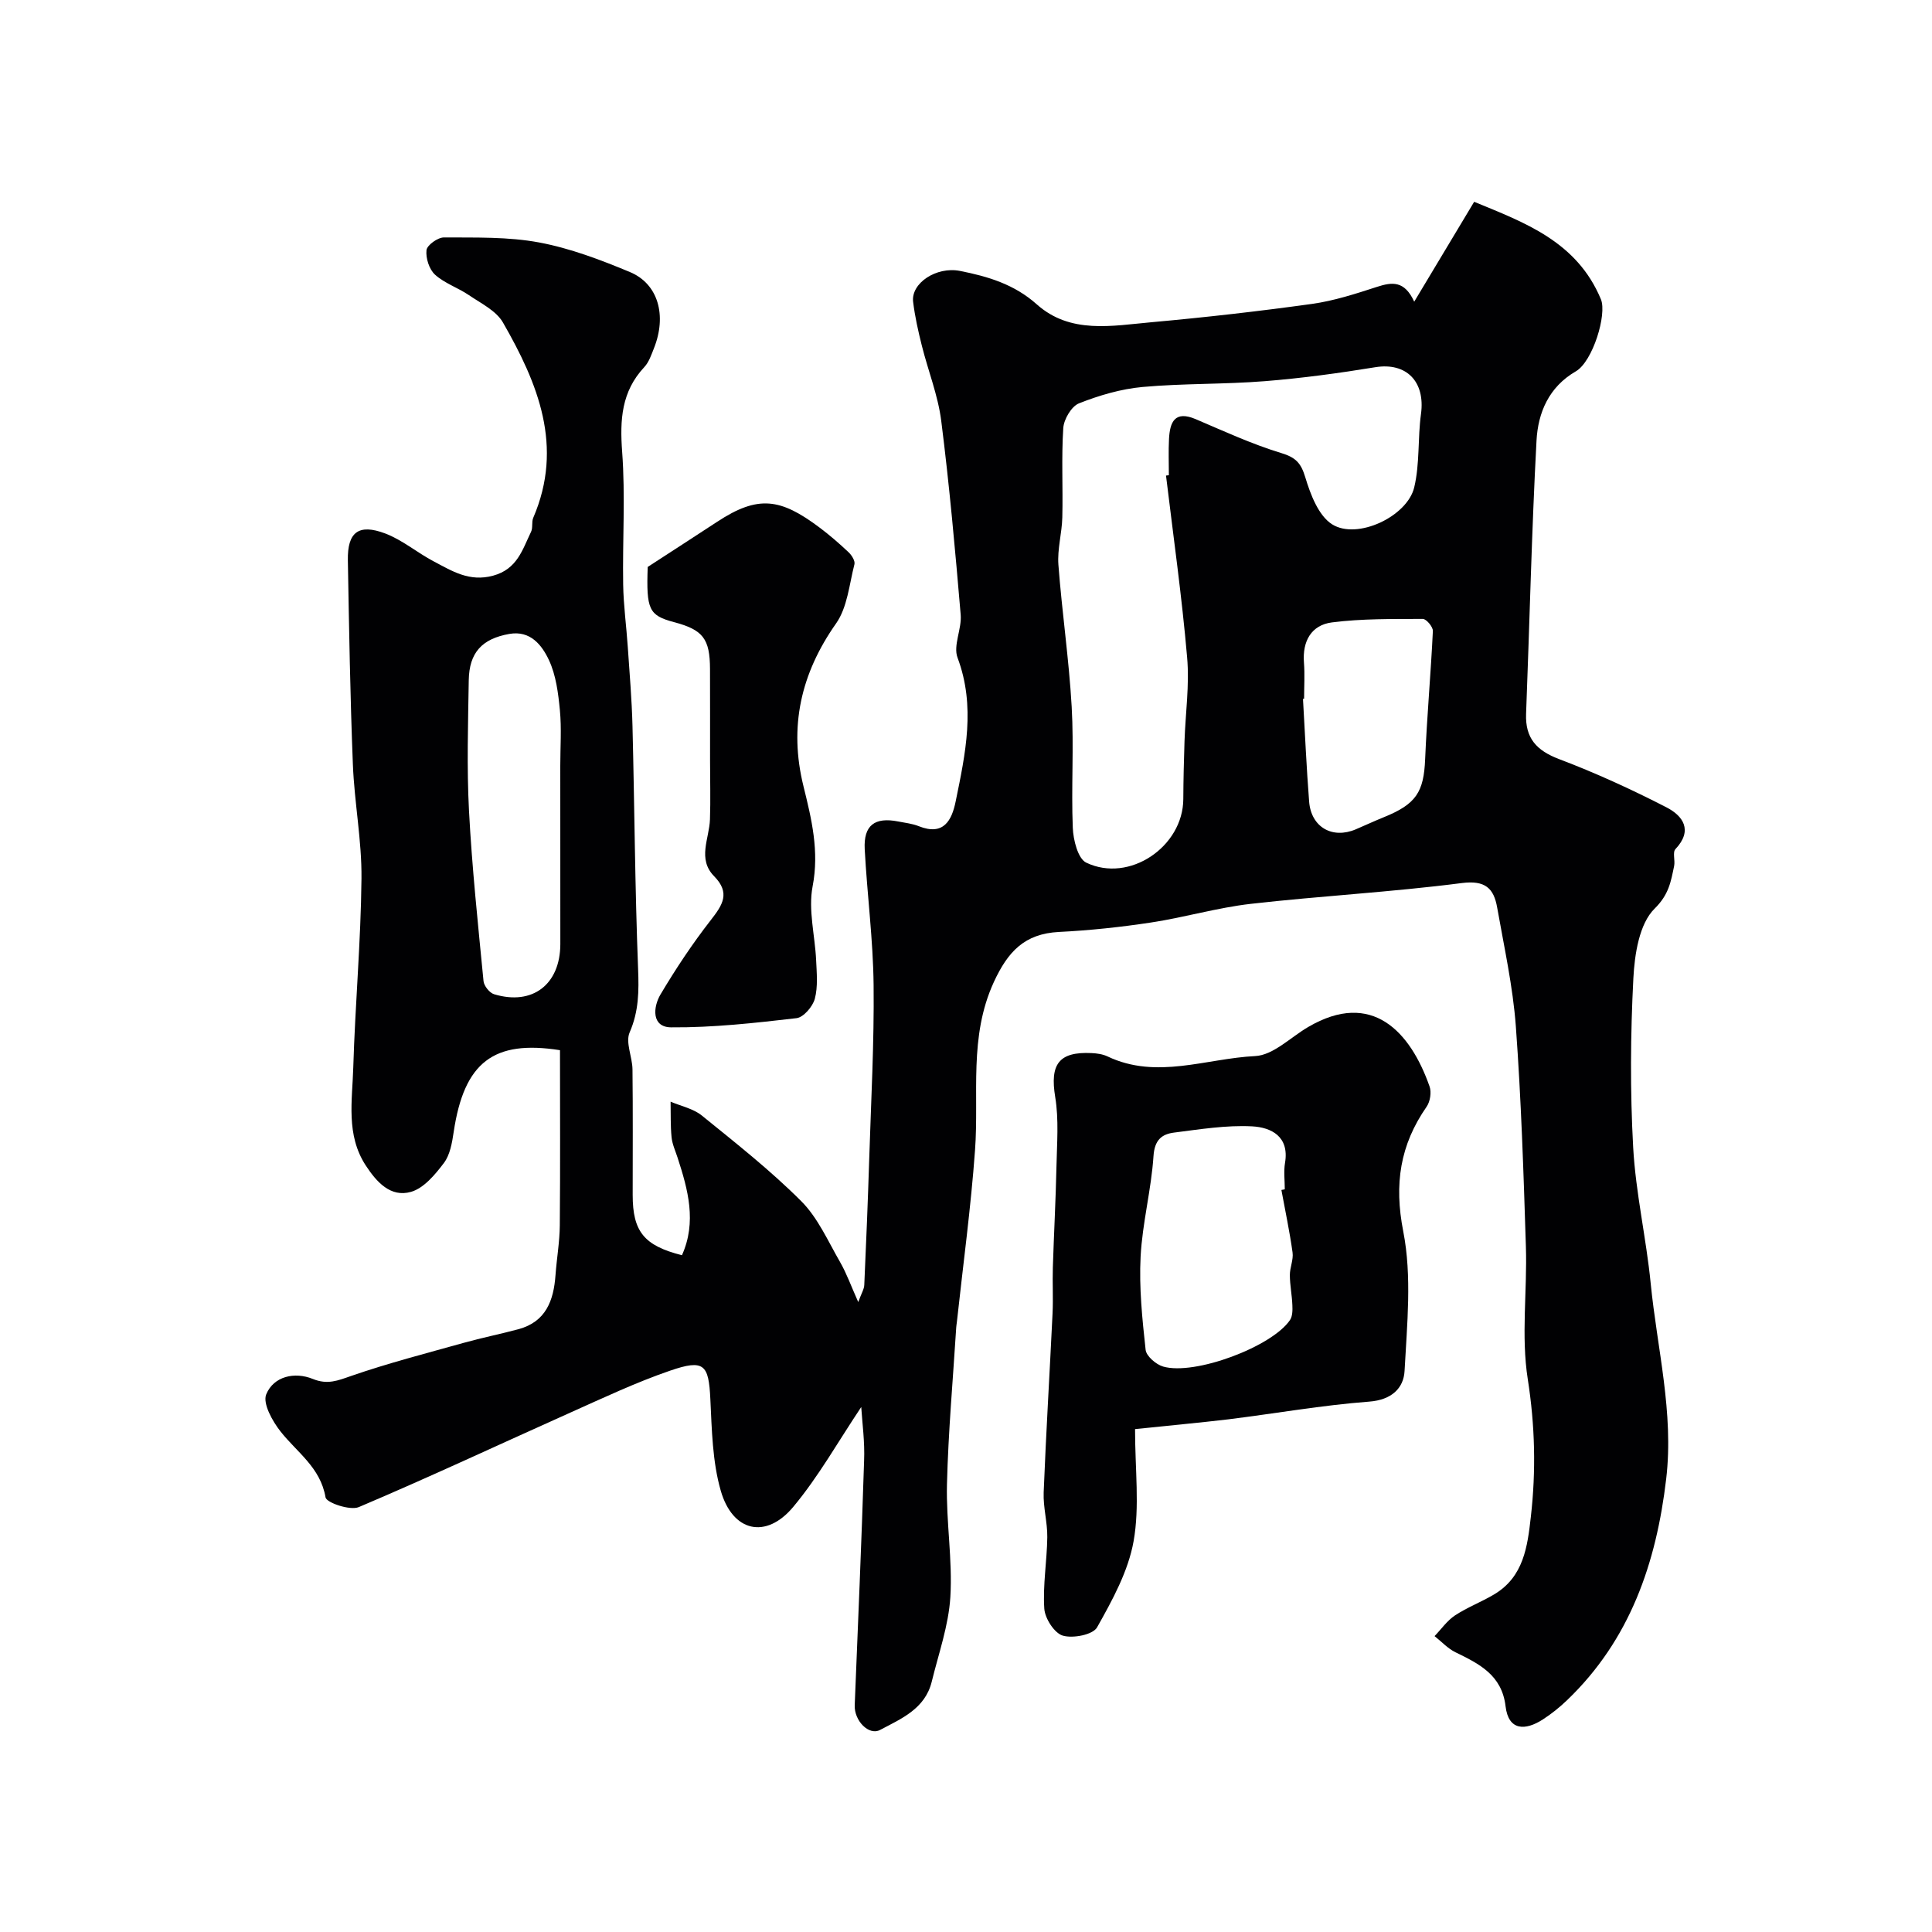
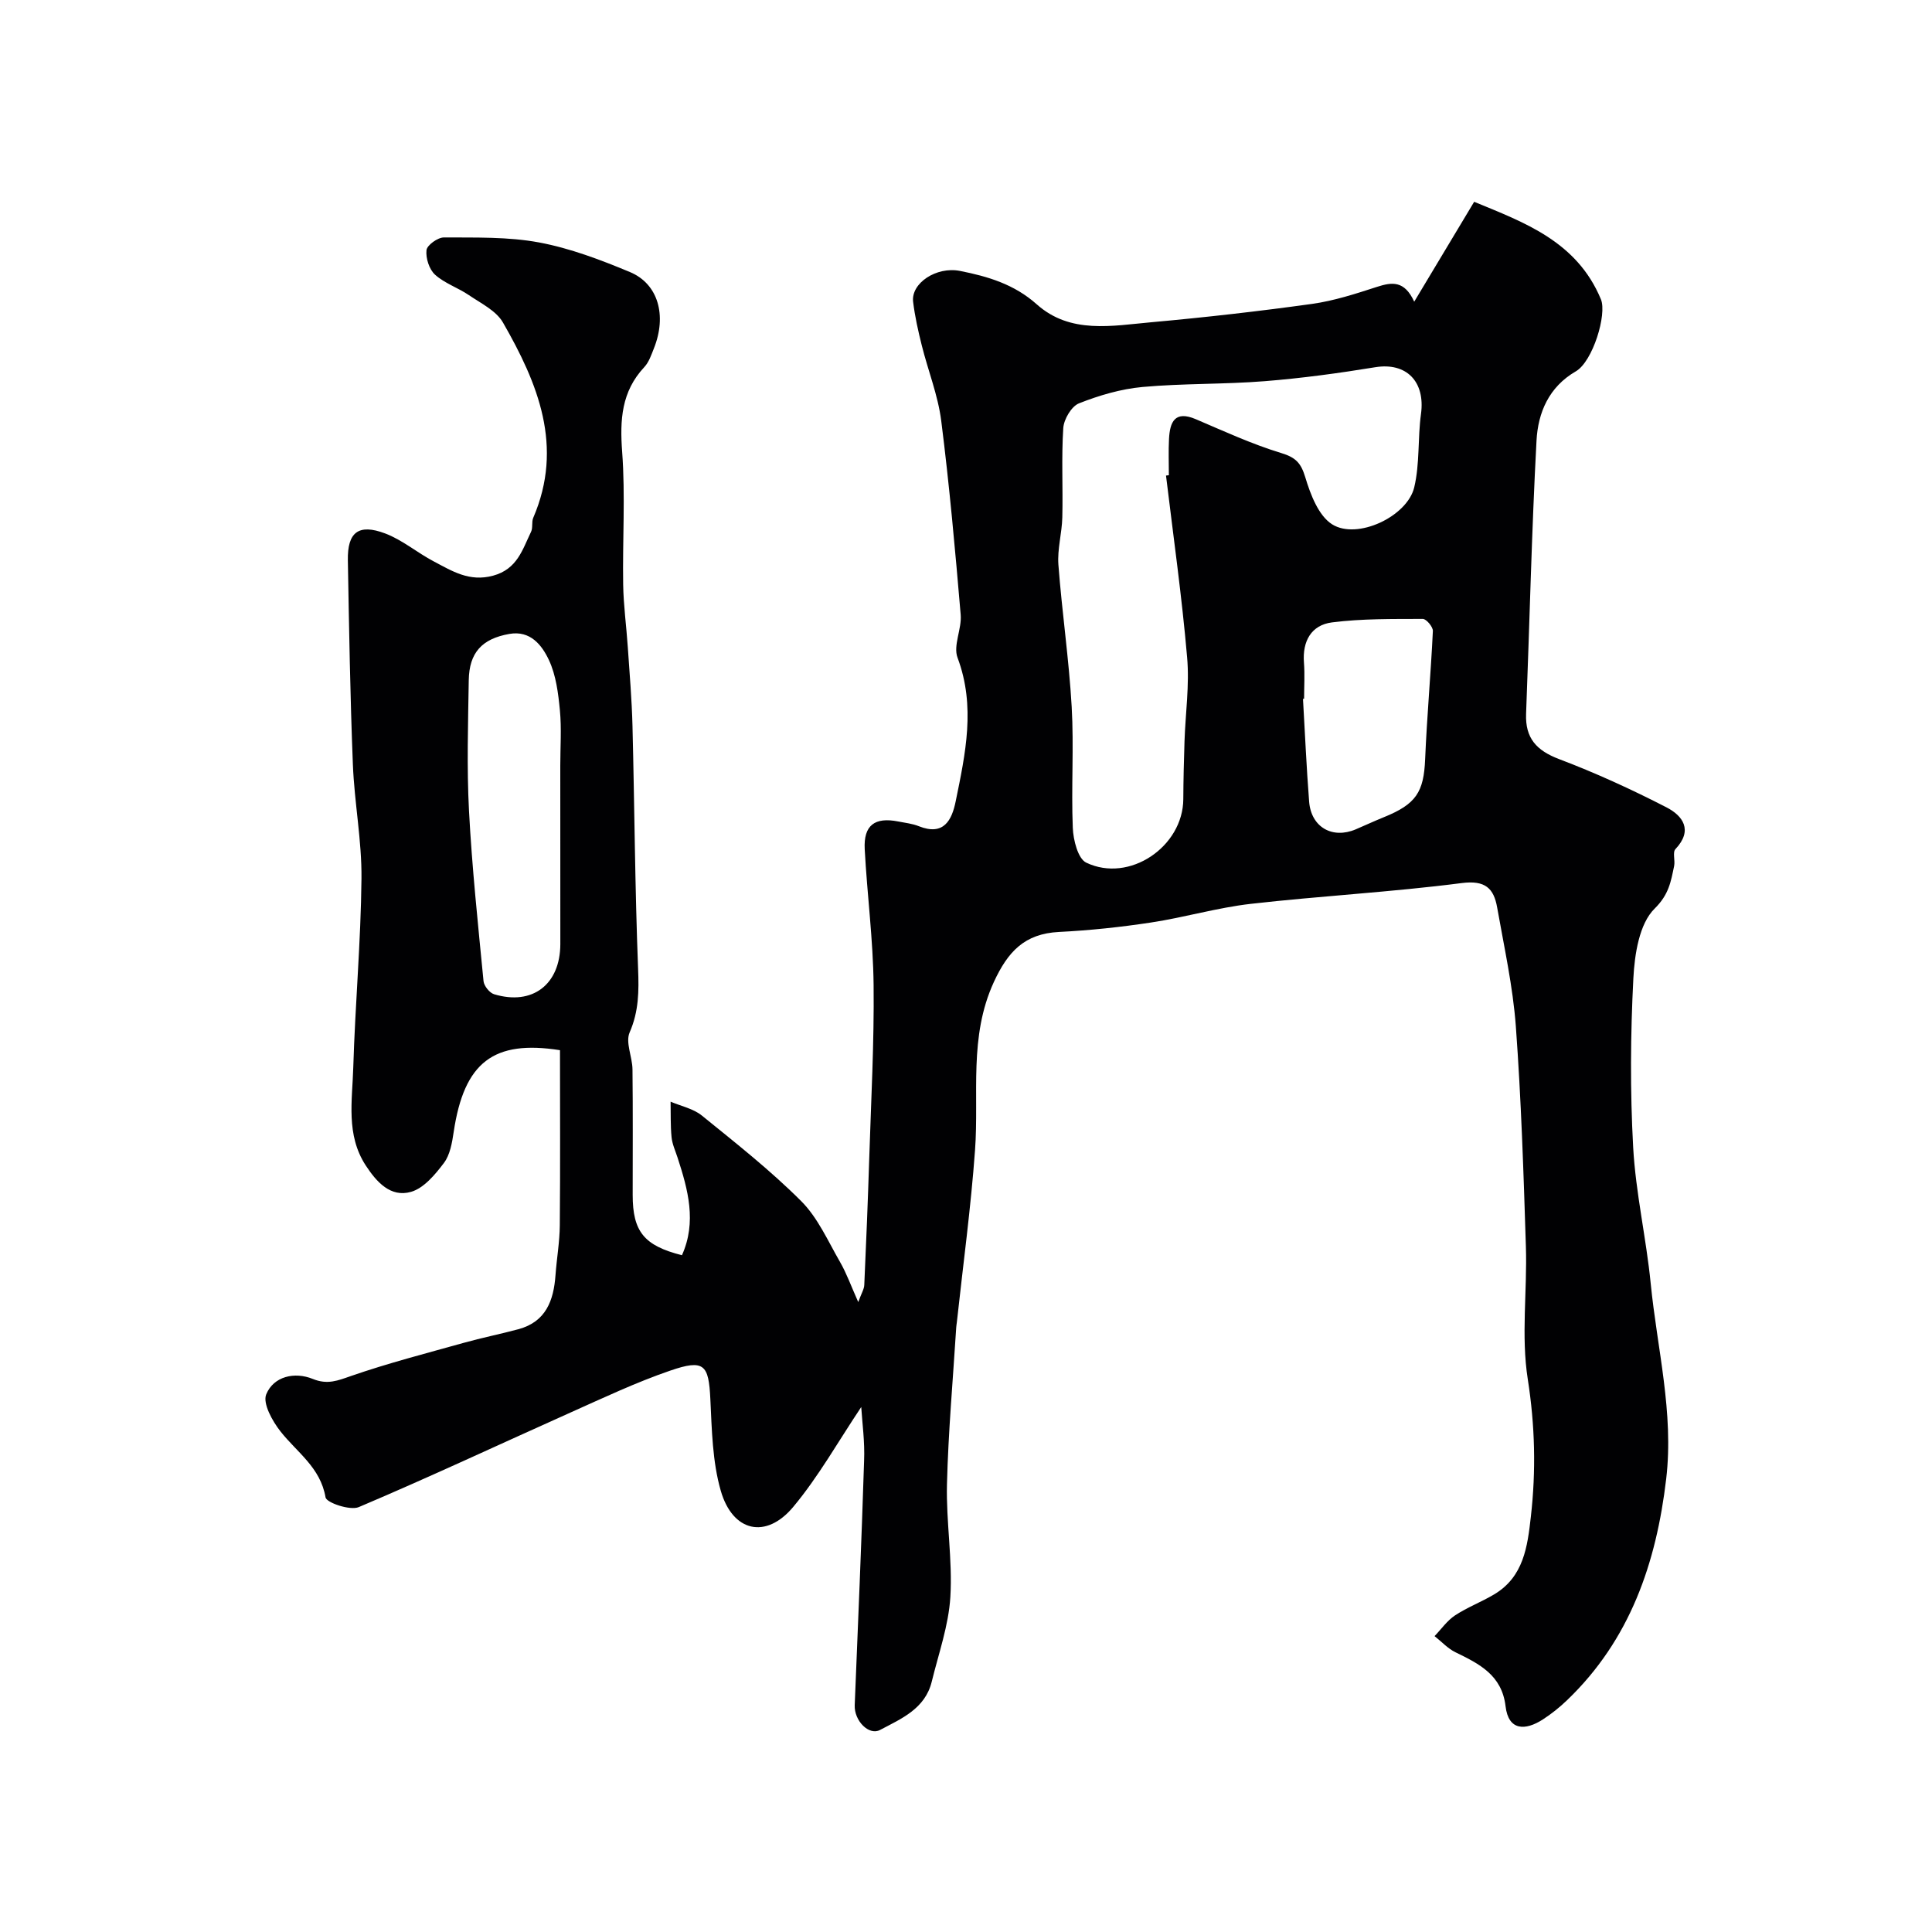
<svg xmlns="http://www.w3.org/2000/svg" enable-background="new 0 0 400 400" viewBox="0 0 400 400">
  <g fill="#010103">
    <path d="m178.31 291.31c-4.75 7.09-8.82 14.38-14.08 20.68-5.63 6.74-12.55 5.2-15.01-3.37-1.73-6.03-1.84-12.6-2.15-18.96-.34-7.14-1.27-8.31-8.33-5.88-7.05 2.42-13.85 5.64-20.67 8.69-14.59 6.53-29.07 13.32-43.79 19.56-1.8.76-6.69-.91-6.88-2.01-1.05-6.2-5.91-9.32-9.32-13.65-1.69-2.14-3.73-5.81-2.96-7.69 1.54-3.74 5.89-4.71 9.63-3.19 3.07 1.25 5.17.35 7.97-.62 7.64-2.65 15.5-4.67 23.29-6.85 3.74-1.05 7.57-1.81 11.32-2.82 5.7-1.54 7.3-5.94 7.68-11.19.25-3.44.86-6.87.89-10.31.11-12.06.04-24.12.04-36.27-13.72-2.16-19.85 2.45-22.01 16.94-.33 2.22-.75 4.73-2.03 6.42-1.81 2.4-4.15 5.21-6.8 5.97-4.25 1.22-7.16-2.07-9.38-5.47-4.13-6.33-2.78-13.44-2.58-20.28.39-13.04 1.57-26.07 1.7-39.11.08-7.86-1.47-15.73-1.78-23.61-.56-14.09-.79-28.2-1.04-42.3-.1-5.8 2.21-7.62 7.71-5.55 3.57 1.34 6.64 3.99 10.07 5.79 3.79 1.99 7.35 4.29 12.28 2.96 5.02-1.36 6.08-5.39 7.87-9.09.41-.84.08-2.03.45-2.89 6.37-14.79.96-27.85-6.27-40.44-1.4-2.44-4.54-3.96-7.04-5.66-2.26-1.54-5.03-2.44-7.02-4.24-1.21-1.1-1.95-3.43-1.77-5.08.12-1.04 2.34-2.64 3.61-2.63 6.59.04 13.3-.16 19.72 1.04s12.71 3.59 18.78 6.12c5.89 2.45 7.68 9.02 4.98 15.79-.54 1.36-1.04 2.88-2.01 3.91-4.72 5.06-5.06 10.9-4.57 17.52.68 9.11.06 18.32.21 27.48.07 4.33.67 8.65.96 12.97.37 5.43.83 10.86.97 16.3.42 16.76.51 33.54 1.16 50.29.18 4.61.16 8.79-1.75 13.17-.9 2.07.56 5.07.59 7.65.1 8.66.04 17.33.04 26 0 7.59 2.36 10.5 10.2 12.48 3.09-6.89 1.26-13.56-.91-20.22-.45-1.39-1.1-2.78-1.24-4.21-.24-2.44-.15-4.9-.2-7.36 2.18.93 4.71 1.44 6.48 2.88 7.02 5.69 14.17 11.32 20.55 17.7 3.45 3.44 5.55 8.28 8.05 12.61 1.35 2.34 2.27 4.94 3.77 8.3.67-1.84 1.22-2.68 1.25-3.55.4-8.76.75-17.53 1.03-26.3.38-11.93 1.03-23.87.9-35.8-.1-9.37-1.34-18.73-1.84-28.11-.26-4.96 2.07-6.7 6.94-5.74 1.43.28 2.93.44 4.27.98 5.17 2.06 6.84-1.27 7.63-5.18 2.01-9.84 4.16-19.63.38-29.71-.95-2.52.9-5.95.65-8.9-1.14-13.41-2.34-26.82-4.03-40.16-.67-5.27-2.72-10.36-4.02-15.57-.75-2.99-1.43-6.01-1.8-9.06-.46-3.84 4.8-7.35 9.7-6.39 5.77 1.14 11.24 2.76 15.89 6.91 6.97 6.23 15.61 4.44 23.8 3.71 11.09-1 22.17-2.26 33.2-3.79 4.57-.64 9.05-2.1 13.46-3.53 3.1-1 5.67-1.35 7.7 3.07 4.2-7 8.12-13.54 12.41-20.68 10.35 4.27 21.25 8.17 26.24 20.18 1.29 3.11-1.67 12.88-5.19 14.92-5.61 3.25-7.83 8.58-8.14 14.33-1.01 18.84-1.43 37.72-2.16 56.58-.19 5.04 2.15 7.6 6.85 9.38 7.58 2.87 15 6.27 22.21 9.98 3.37 1.73 5.57 4.72 1.86 8.65-.62.66-.03 2.34-.27 3.5-.67 3.21-1.07 5.9-4.04 8.82-3.18 3.13-4.14 9.43-4.4 14.43-.6 11.63-.68 23.35-.04 34.98.52 9.44 2.7 18.77 3.63 28.2 1.33 13.45 4.82 26.75 3.21 40.43-2.05 17.44-7.49 33.37-20.55 45.87-1.53 1.47-3.22 2.82-5 3.97-3.61 2.33-7.11 2.37-7.71-2.74-.76-6.44-5.42-8.77-10.36-11.17-1.61-.78-2.9-2.22-4.34-3.35 1.4-1.45 2.6-3.21 4.24-4.29 2.55-1.68 5.47-2.78 8.1-4.35 6.11-3.64 6.9-9.88 7.6-16.11 1.08-9.51.86-18.85-.64-28.44-1.41-8.95-.1-18.29-.39-27.45-.48-15.21-.97-30.43-2.08-45.6-.61-8.26-2.43-16.44-3.87-24.62-.7-3.97-2.47-5.68-7.34-5.05-14.49 1.87-29.12 2.65-43.65 4.3-6.94.79-13.72 2.81-20.64 3.86-6.31.96-12.7 1.64-19.08 1.96-7.15.36-10.59 4.08-13.49 10.36-5.24 11.39-3.05 23.16-3.9 34.8-.86 11.93-2.48 23.8-3.77 35.69-.04.33-.1.66-.12.99-.68 10.84-1.65 21.66-1.92 32.51-.19 7.77 1.17 15.61.7 23.34-.36 5.9-2.43 11.7-3.85 17.52-1.38 5.62-6.26 7.66-10.71 10.01-2.31 1.22-5.37-1.92-5.24-5.13.68-16.85 1.41-33.71 1.94-50.57.17-3.92-.38-7.84-.59-11.16zm63.1-192.85c.2-.02.4-.05.59-.07 0-2.5-.1-5.01.03-7.5.18-3.51 1.19-5.96 5.55-4.1 5.83 2.49 11.62 5.16 17.66 7 3 .91 4.1 2.03 5 5.01 1.07 3.56 2.74 7.98 5.57 9.76 5.18 3.26 15.55-1.62 16.99-7.66 1.17-4.9.71-10.16 1.4-15.19.92-6.73-3.04-10.73-9.47-9.68-7.59 1.24-15.23 2.28-22.89 2.89-8.41.67-16.89.44-25.29 1.2-4.47.41-8.97 1.73-13.16 3.39-1.56.62-3.13 3.29-3.25 5.12-.4 6.14-.05 12.33-.2 18.49-.08 3.27-1.05 6.57-.81 9.79.74 9.82 2.19 19.58 2.75 29.4.48 8.34-.11 16.73.23 25.08.1 2.51 1.06 6.38 2.78 7.21 8.93 4.28 20.06-3.31 20.1-13.17.02-3.99.12-7.98.25-11.96.19-5.8 1.05-11.64.54-17.38-1.08-12.56-2.86-25.08-4.37-37.63zm-125.41 60.05c0-3.82.28-7.67-.08-11.46-.34-3.52-.8-7.25-2.27-10.39-1.44-3.07-3.83-6.19-8.21-5.41-5.65 1-8.3 3.87-8.39 9.59-.14 9-.42 18.03.05 27.01.62 11.78 1.87 23.54 3.01 35.29.1.99 1.25 2.43 2.2 2.71 7.94 2.39 13.68-2.03 13.7-10.38.01-12.32-.01-24.64-.01-36.96zm154-13.84c-.08.01-.15.01-.23.02.41 7.09.72 14.18 1.27 21.26.41 5.31 4.81 7.82 9.67 5.75 1.95-.83 3.87-1.73 5.83-2.52 6.67-2.7 8.24-5.21 8.52-12 .37-8.85 1.18-17.69 1.6-26.54.04-.84-1.35-2.5-2.08-2.5-6.27.02-12.6-.07-18.8.72-4.27.54-6.16 3.87-5.81 8.33.19 2.47.03 4.98.03 7.48z" />
-     <path d="m235 295.88c0 8.43.98 16.02-.3 23.21-1.11 6.23-4.4 12.21-7.56 17.83-.86 1.54-4.99 2.34-7.1 1.72-1.74-.51-3.7-3.56-3.83-5.59-.32-4.89.55-9.85.62-14.78.04-3.09-.87-6.2-.75-9.28.49-12.37 1.25-24.72 1.84-37.08.15-3.16-.04-6.33.06-9.49.22-6.98.6-13.95.75-20.93.1-4.79.51-9.68-.26-14.36-1.11-6.74.7-9.43 7.52-9.1 1.12.05 2.33.22 3.33.7 10.16 4.83 20.41.41 30.54-.08 3.75-.18 7.35-3.9 11-6.03 13.21-7.73 21.14.99 25.12 12.33.42 1.19.12 3.11-.6 4.16-5.52 7.94-6.77 16.03-4.85 25.85 1.82 9.3.78 19.25.27 28.88-.19 3.57-2.69 6-7.31 6.35-9.76.74-19.45 2.46-29.19 3.67-5.99.71-11.99 1.25-19.3 2.02zm30.3-49.51c.23-.04.47-.09.7-.13 0-1.83-.25-3.7.05-5.48.93-5.49-2.88-7.35-6.81-7.56-5.35-.28-10.79.61-16.16 1.29-2.55.32-4.04 1.53-4.26 4.85-.46 6.98-2.31 13.87-2.67 20.84-.33 6.4.34 12.89 1.04 19.29.14 1.3 2.15 3.03 3.62 3.46 6.52 1.89 22.51-4.08 26.27-9.63.53-.79.54-2.05.49-3.09-.08-2.07-.51-4.14-.52-6.21-.01-1.56.77-3.18.56-4.69-.6-4.33-1.52-8.63-2.31-12.94z" />
-     <path d="m134.1 117.38c5.17-3.36 9.79-6.34 14.38-9.35 8.48-5.57 13.1-4.89 21.22 1.21 2.09 1.57 4.09 3.3 5.99 5.1.65.61 1.39 1.79 1.21 2.49-1.07 4.16-1.45 8.91-3.8 12.25-7.31 10.39-9.79 21.39-6.75 33.7 1.68 6.8 3.3 13.44 1.89 20.75-.93 4.85.49 10.14.73 15.24.12 2.68.4 5.49-.27 8.01-.43 1.62-2.34 3.85-3.79 4.02-8.62 1-17.31 1.97-25.97 1.9-4.08-.03-3.75-4.19-2.18-6.83 3.16-5.31 6.6-10.5 10.4-15.37 2.45-3.14 4.1-5.62.69-9.09-3.5-3.56-1-7.78-.86-11.75.14-4.02.02-8.05.02-12.07 0-6.36.01-12.71-.01-19.07-.02-6.28-1.45-8.13-7.48-9.72-5.18-1.39-5.73-2.59-5.42-11.42z" />
  </g>
</svg>